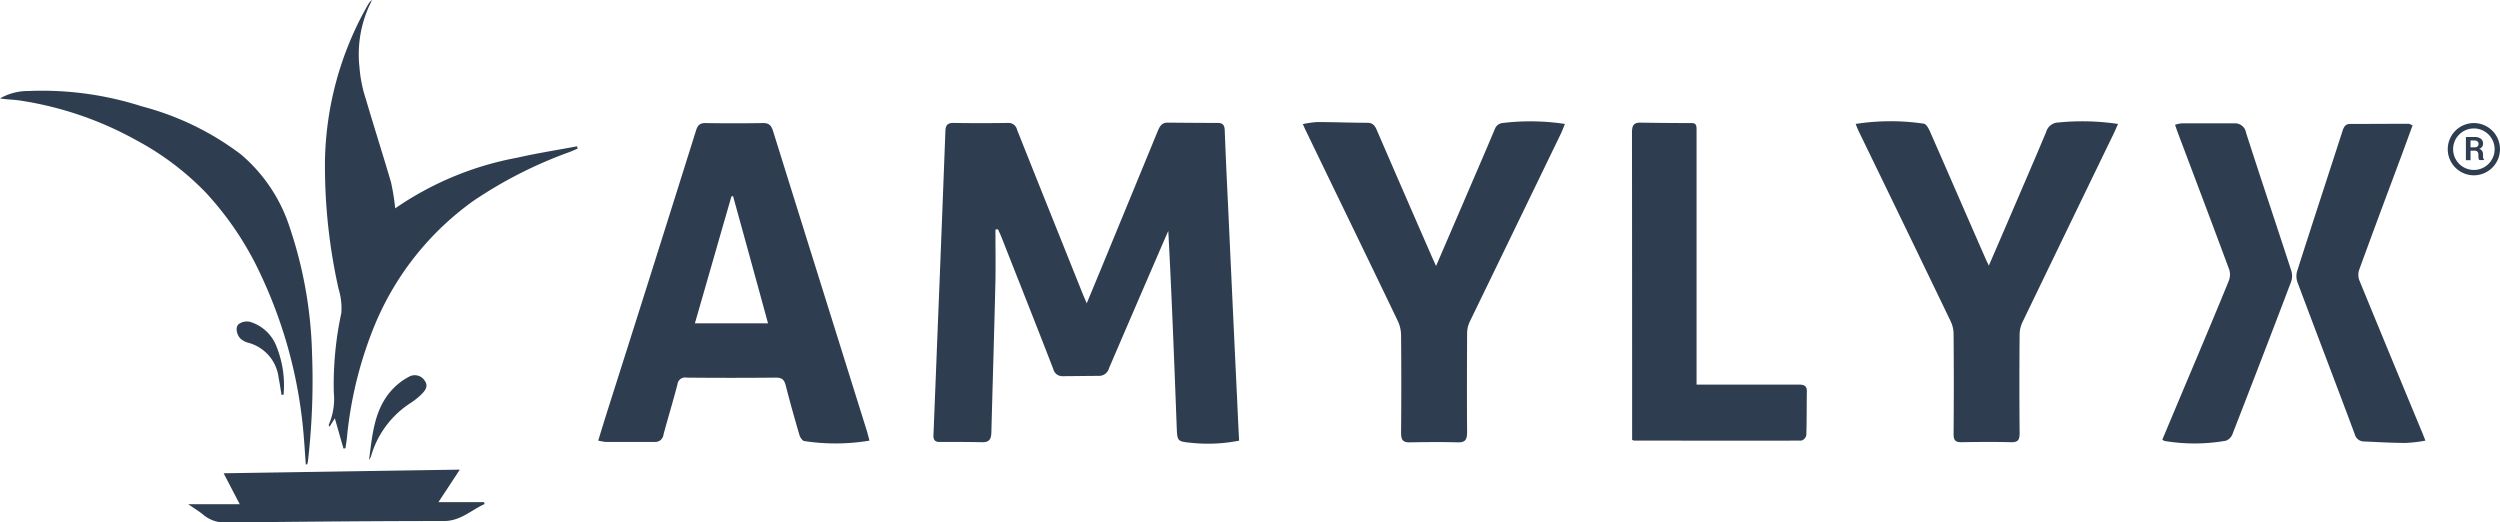
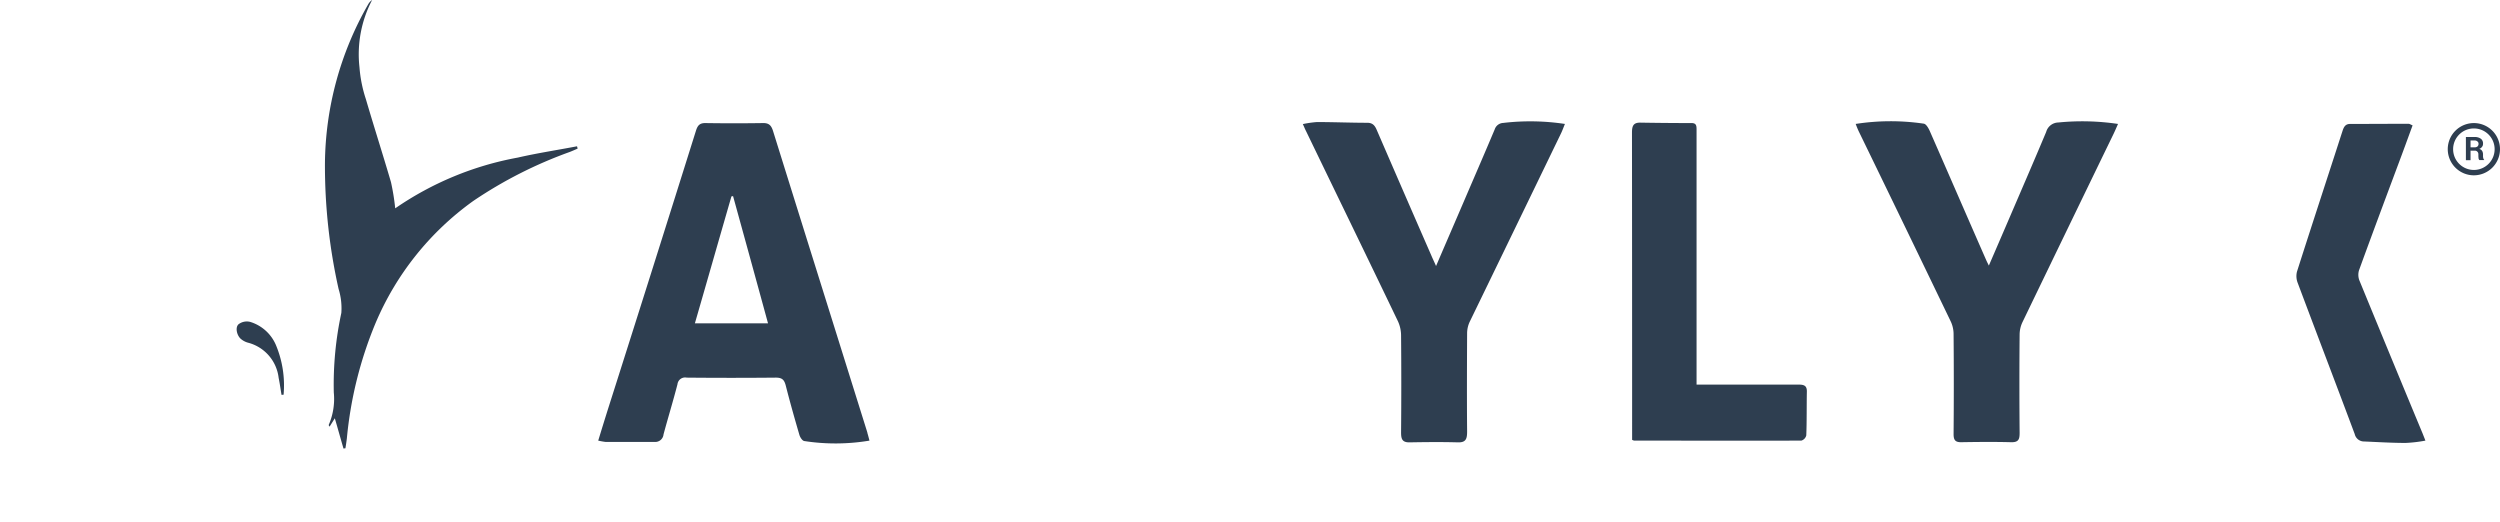
<svg xmlns="http://www.w3.org/2000/svg" id="amylyx_logo" width="172.26" height="36" viewBox="0 0 172.26 36">
-   <path id="Path_831" data-name="Path 831" d="M85.39,30.36a11.01,11.01,0,0,1-3.33.15c-.95-.09-.94-.12-.98-1.08-.17-4.5-.34-8.99-.58-13.52-.23.53-.47,1.07-.7,1.61q-1.695,3.915-3.38,7.84a.713.713,0,0,1-.7.54c-.83,0-1.67.02-2.51.02a.631.631,0,0,1-.63-.48c-1.18-3.05-2.39-6.09-3.59-9.14-.07-.17-.15-.33-.22-.5a1.1,1.1,0,0,0-.18.02c0,1.17.02,2.35,0,3.52-.08,3.48-.19,6.96-.28,10.44-.01.45-.12.7-.63.69-.99-.02-1.97-.02-2.96-.02-.34,0-.42-.2-.4-.5.14-3.43.27-6.85.41-10.28q.21-5.3.41-10.59c.01-.38.09-.61.54-.61q1.89.03,3.78,0a.6.6,0,0,1,.62.47c1.49,3.75,3,7.5,4.5,11.25.08.2.17.39.3.71.33-.8.62-1.49.9-2.17q2.01-4.875,4.01-9.74c.14-.33.3-.55.69-.54,1.14.01,2.28.02,3.42.02.38,0,.48.18.49.53.07,1.88.16,3.75.25,5.63q.3,6.525.61,13.04c.04.88.08,1.77.13,2.69" fill="#2e3e50" />
  <path id="Path_832" data-name="Path 832" d="M127.86,8.54a15.7,15.7,0,0,1,4.69-.02c.17.02.33.31.42.51,1.3,2.96,2.59,5.94,3.89,8.9.05.11.1.21.18.37.57-1.32,1.12-2.59,1.66-3.85.77-1.79,1.54-3.57,2.29-5.36a.888.888,0,0,1,.84-.65,16.719,16.719,0,0,1,4.11.1c-.11.25-.2.46-.3.67q-3.15,6.495-6.28,12.98a2.016,2.016,0,0,0-.2.87c-.02,2.25-.02,4.51,0,6.76,0,.43-.06.66-.57.65-1.16-.03-2.32-.02-3.47,0-.41,0-.51-.17-.51-.56q.03-3.435,0-6.87a2.069,2.069,0,0,0-.21-.92q-3.15-6.54-6.33-13.08c-.07-.15-.13-.3-.21-.51" fill="#2e3e50" />
  <path id="Path_833" data-name="Path 833" d="M98.95,18.33c.78-1.82,1.52-3.52,2.25-5.23.6-1.39,1.2-2.78,1.79-4.18a.646.646,0,0,1,.59-.45,15.961,15.961,0,0,1,4.25.07c-.1.24-.17.44-.26.63q-3.15,6.51-6.31,13.02a1.887,1.887,0,0,0-.17.78c-.01,2.25-.02,4.51,0,6.76,0,.49-.07.77-.64.75-1.11-.03-2.21-.02-3.32,0-.52.01-.59-.24-.59-.69q.03-3.33,0-6.66a2.365,2.365,0,0,0-.21-.98c-2.1-4.38-4.23-8.75-6.34-13.12-.07-.13-.12-.27-.22-.48a7.313,7.313,0,0,1,.97-.14c1.16,0,2.32.05,3.47.05.38,0,.53.2.66.51q1.875,4.335,3.77,8.67c.08.19.17.37.3.67" fill="#2e3e50" />
  <path id="Path_834" data-name="Path 834" d="M112.46,30.3v-.52q0-10.32-.01-20.64c0-.46.09-.7.59-.69,1.17.02,2.35.03,3.52.03.32,0,.34.19.34.44V26.5h7.03c.37,0,.58.07.57.49-.02,1,0,2.01-.04,3.01a.5.5,0,0,1-.34.36c-3.84.01-7.68,0-11.52,0a.526.526,0,0,1-.15-.06" fill="#2e3e50" />
  <path id="Path_835" data-name="Path 835" d="M27.24,14.35a21.75,21.75,0,0,1,8.43-3.49c1.35-.31,2.73-.52,4.09-.78.01.05.03.1.04.16-.18.08-.36.16-.54.23a29.851,29.851,0,0,0-6.64,3.37,19.85,19.85,0,0,0-6.75,8.44,27.222,27.222,0,0,0-1.97,7.93c-.03.23-.06.45-.1.68a.585.585,0,0,0-.13.02c-.2-.68-.39-1.37-.6-2.09-.12.2-.24.38-.36.58-.04-.07-.07-.11-.06-.12A4.508,4.508,0,0,0,23,27.04a23.469,23.469,0,0,1,.52-5.48,4.493,4.493,0,0,0-.19-1.65,38.811,38.811,0,0,1-.94-8.66A22.381,22.381,0,0,1,25.38.28.863.863,0,0,1,25.64,0a8.065,8.065,0,0,0-.87,4.64,9.154,9.154,0,0,0,.44,2.19c.56,1.91,1.17,3.81,1.73,5.72a15.568,15.568,0,0,1,.29,1.79" fill="#2e3e50" />
-   <path id="Path_836" data-name="Path 836" d="M148.99,30.3q1.2-2.865,2.39-5.68c.74-1.76,1.48-3.52,2.2-5.29a1.166,1.166,0,0,0,.02-.76c-1.17-3.16-2.37-6.32-3.56-9.48-.05-.14-.1-.29-.17-.49a1.965,1.965,0,0,1,.44-.1h3.63a.765.765,0,0,1,.82.64c1.02,3.18,2.09,6.34,3.12,9.52a1.2,1.2,0,0,1-.02.77c-1.33,3.51-2.68,7-4.04,10.5a.766.766,0,0,1-.46.44,12.479,12.479,0,0,1-4.18.02c-.05,0-.09-.04-.2-.1" fill="#2e3e50" />
  <path id="Path_837" data-name="Path 837" d="M166.24,8.63c-.34.93-.67,1.84-1.01,2.74-.9,2.41-1.8,4.82-2.68,7.24a1.081,1.081,0,0,0,.02.71q2.175,5.3,4.37,10.58c.05.13.1.25.18.46a9.645,9.645,0,0,1-1.36.16c-.95,0-1.91-.06-2.86-.1a.657.657,0,0,1-.65-.51c-1.3-3.48-2.63-6.95-3.93-10.42a1.273,1.273,0,0,1-.05-.77c1.03-3.23,2.09-6.45,3.13-9.67.09-.28.19-.51.53-.51,1.34,0,2.69-.01,4.03-.01.08,0,.15.06.28.11" fill="#2e3e50" />
-   <path id="Path_838" data-name="Path 838" d="M21.07,32c-.05-.68-.09-1.37-.15-2.05A32.111,32.111,0,0,0,18,19a21.8,21.8,0,0,0-3.81-5.72,19.3,19.3,0,0,0-4.8-3.62A23.819,23.819,0,0,0,1.4,6.93C.94,6.86.47,6.86,0,6.78a3.913,3.913,0,0,1,1.97-.51A22.492,22.492,0,0,1,9.78,7.33a19.5,19.5,0,0,1,6.81,3.3,11.01,11.01,0,0,1,3.37,5.03,29.385,29.385,0,0,1,1.54,8.67,48.634,48.634,0,0,1-.28,7.44.977.977,0,0,1-.06.23h-.09" fill="#2e3e50" />
-   <path id="Path_839" data-name="Path 839" d="M31.68,32.36c-.52.8-.97,1.48-1.47,2.24h3.14s.03.09.04.13c-.91.41-1.64,1.16-2.77,1.17-4.98,0-9.97.05-14.95.1a2.322,2.322,0,0,1-1.65-.52c-.28-.24-.61-.43-1.05-.74h3.55c-.39-.74-.72-1.38-1.11-2.13,5.43-.08,10.78-.17,16.28-.25" fill="#2e3e50" />
-   <path id="Path_840" data-name="Path 840" d="M25.43,31.68c.23-1.71.34-3.47,1.59-4.83a4.221,4.221,0,0,1,1.16-.89.807.807,0,0,1,1.09.28c.27.38.02.68-.24.94a4.794,4.794,0,0,1-.71.57,6.491,6.491,0,0,0-2.75,3.67,1.264,1.264,0,0,1-.13.26" fill="#2e3e50" />
  <path id="Path_841" data-name="Path 841" d="M19.4,27.21c-.07-.39-.12-.79-.2-1.17a2.839,2.839,0,0,0-2.12-2.43,1.282,1.282,0,0,1-.45-.23c-.3-.22-.45-.81-.19-1.04a.944.944,0,0,1,.8-.16,2.821,2.821,0,0,1,1.77,1.59,7.2,7.2,0,0,1,.53,3.43.57.57,0,0,0-.13.01" fill="#2e3e50" />
  <path id="Path_842" data-name="Path 842" d="M59.77,29.82,56.38,18.99q-1.56-4.98-3.11-9.95c-.12-.39-.28-.57-.7-.56-1.33.02-2.65.02-3.98,0-.38,0-.52.17-.63.51q-3.03,9.66-6.1,19.3c-.21.67-.42,1.35-.64,2.07a4.967,4.967,0,0,0,.5.09h3.37a.573.573,0,0,0,.63-.52c.31-1.15.66-2.29.96-3.45a.527.527,0,0,1,.63-.46q3.075.03,6.15,0c.44,0,.58.16.68.54.29,1.14.61,2.27.94,3.4.05.17.2.41.34.43a14.1,14.1,0,0,0,4.49-.03c-.06-.23-.1-.39-.15-.55M47.88,22.28c.85-2.94,1.68-5.85,2.52-8.75a.359.359,0,0,0,.11-.02c.8,2.9,1.6,5.8,2.41,8.77Z" fill="#2e3e50" />
  <path id="Path_843" data-name="Path 843" d="M170.46,12.08a1.8,1.8,0,1,1,1.8-1.8,1.805,1.805,0,0,1-1.8,1.8m0-3.23a1.43,1.43,0,1,0,1.43,1.43,1.43,1.43,0,0,0-1.43-1.43" fill="#2e3e50" />
  <path id="Path_844" data-name="Path 844" d="M170.23,10.4v.64h-.32V9.44h.6a.707.707,0,0,1,.43.12.4.4,0,0,1,.15.35.314.314,0,0,1-.07.21.4.4,0,0,1-.19.14.334.334,0,0,1,.2.14.475.475,0,0,1,.06.24v.12a.486.486,0,0,0,.02.14.2.2,0,0,0,.06.11v.02h-.33a.3.3,0,0,1-.06-.12c0-.06-.01-.11-.01-.16v-.11a.249.249,0,0,0-.07-.19.241.241,0,0,0-.18-.07h-.31Zm0-.25h.28a.281.281,0,0,0,.2-.06.224.224,0,0,0,.07-.17.194.194,0,0,0-.07-.17.282.282,0,0,0-.2-.07h-.28Z" fill="#2e3e50" />
</svg>